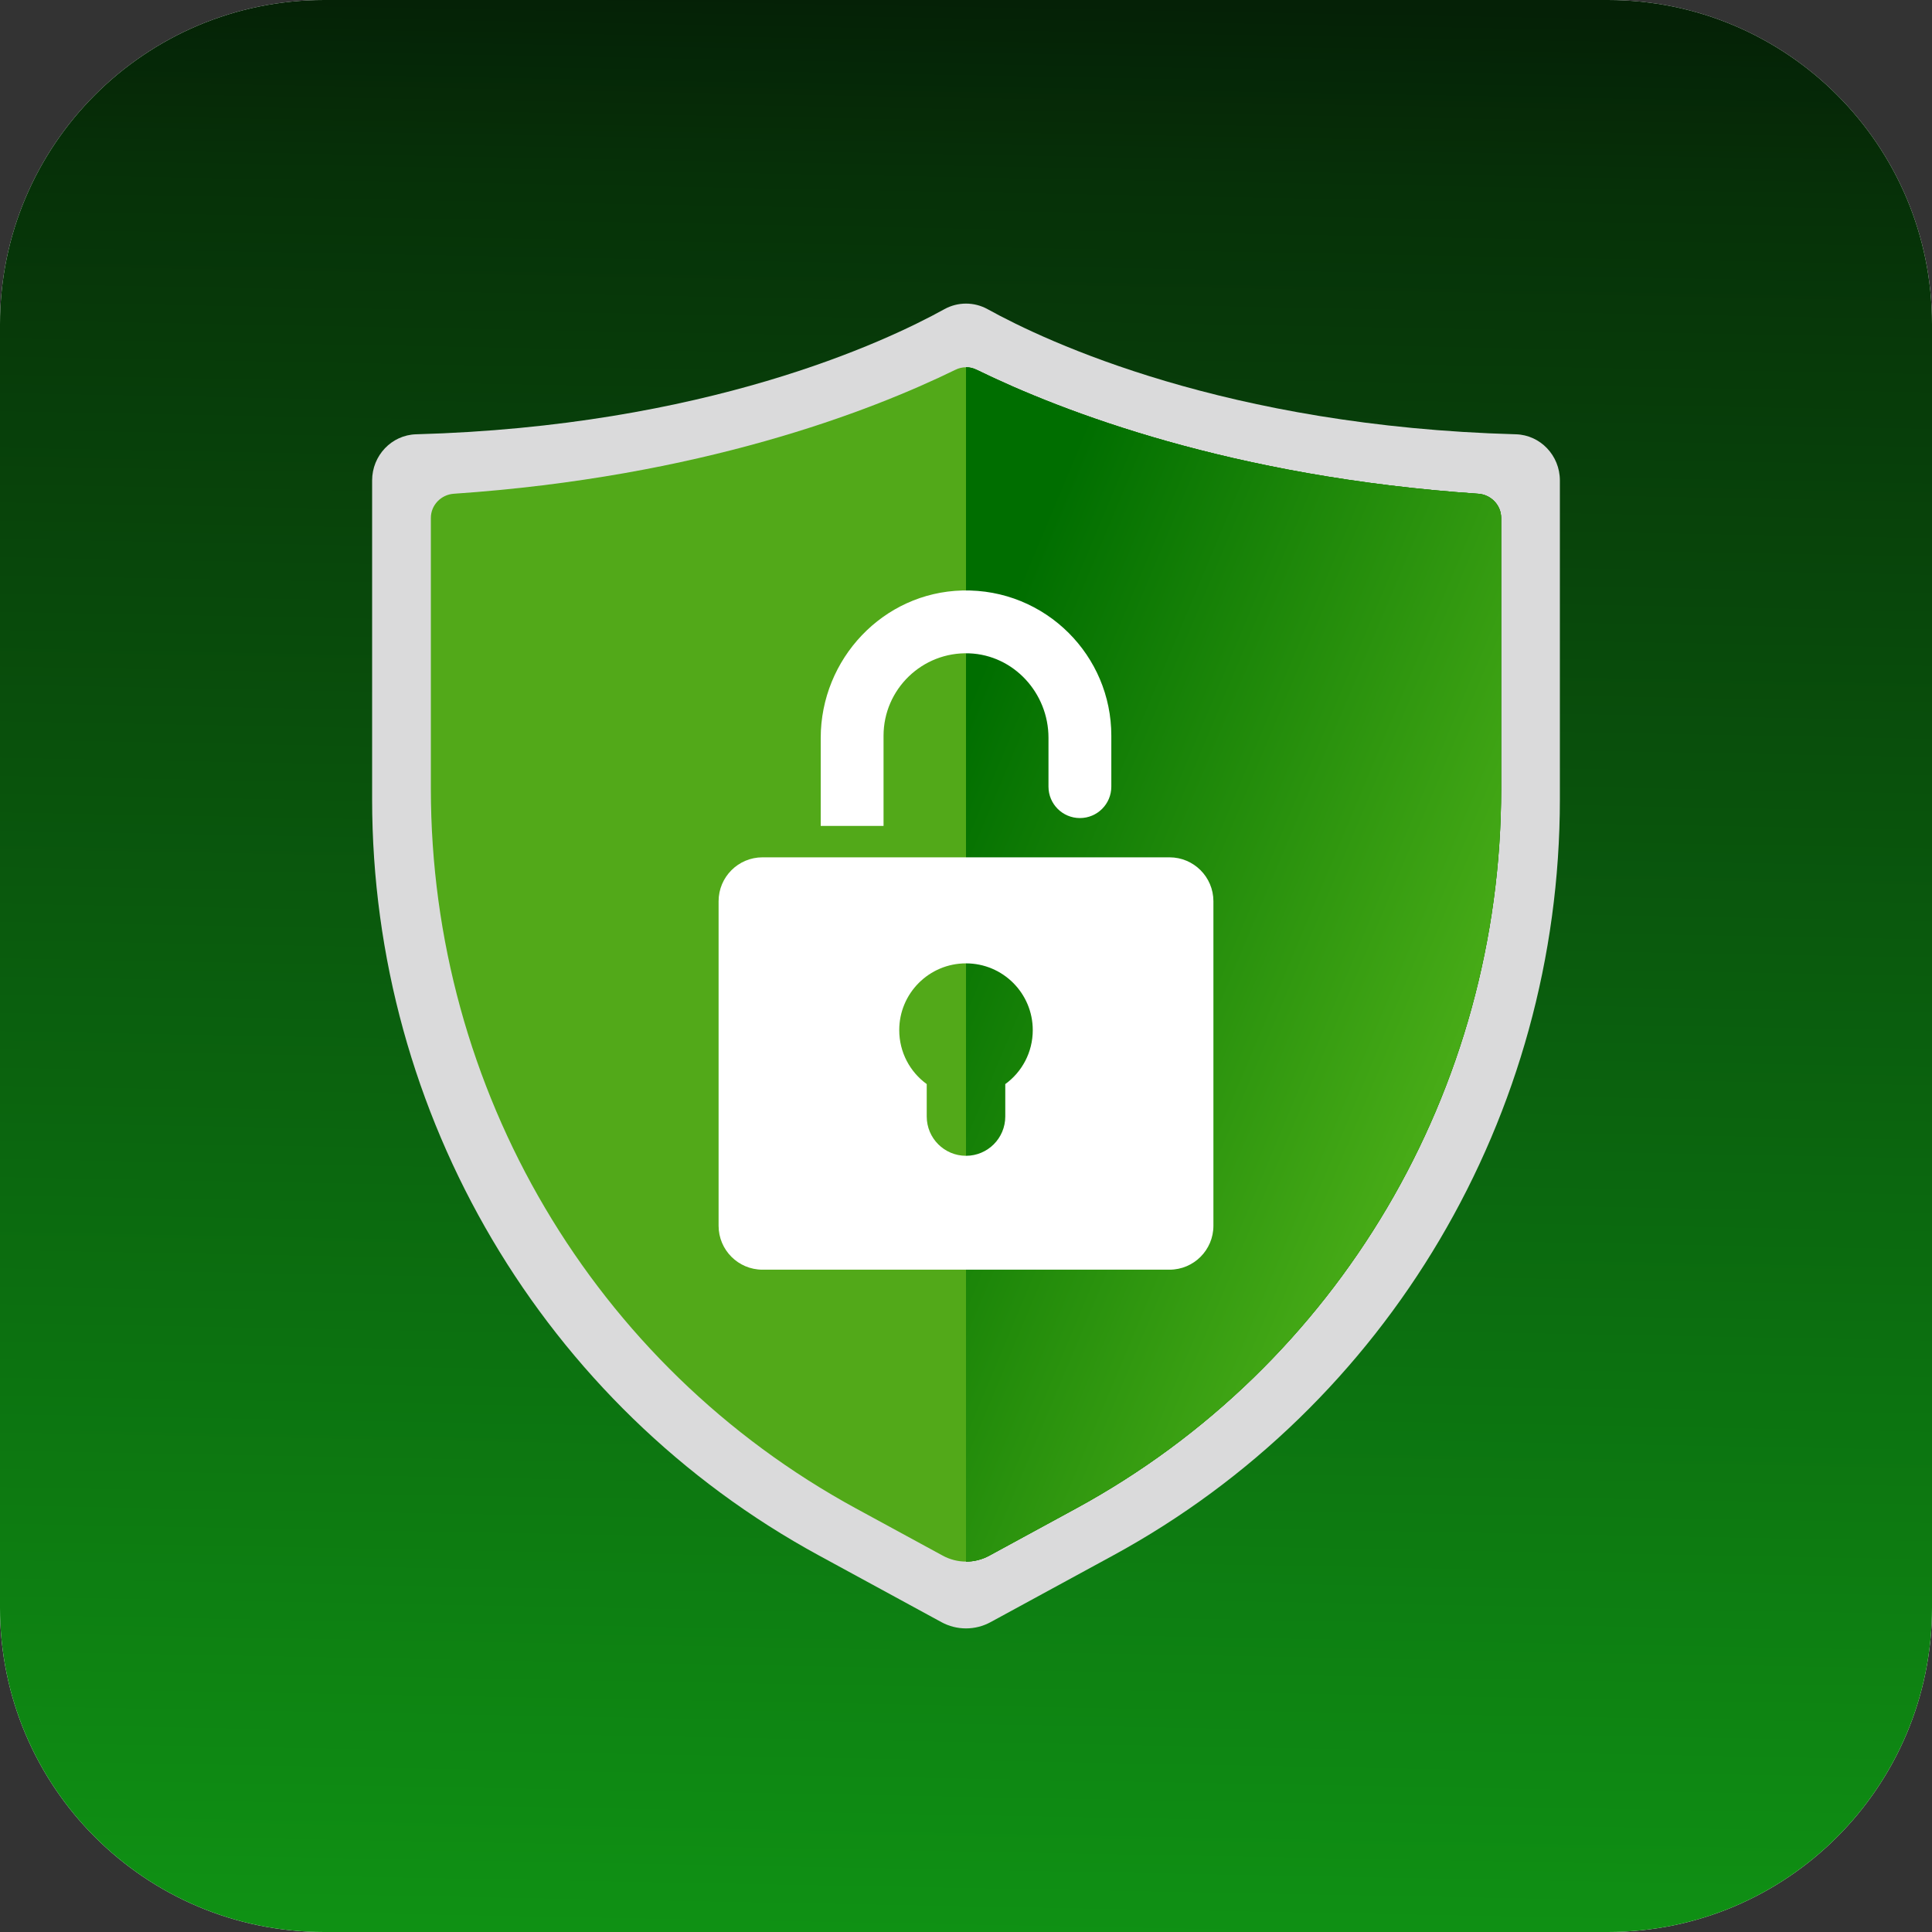
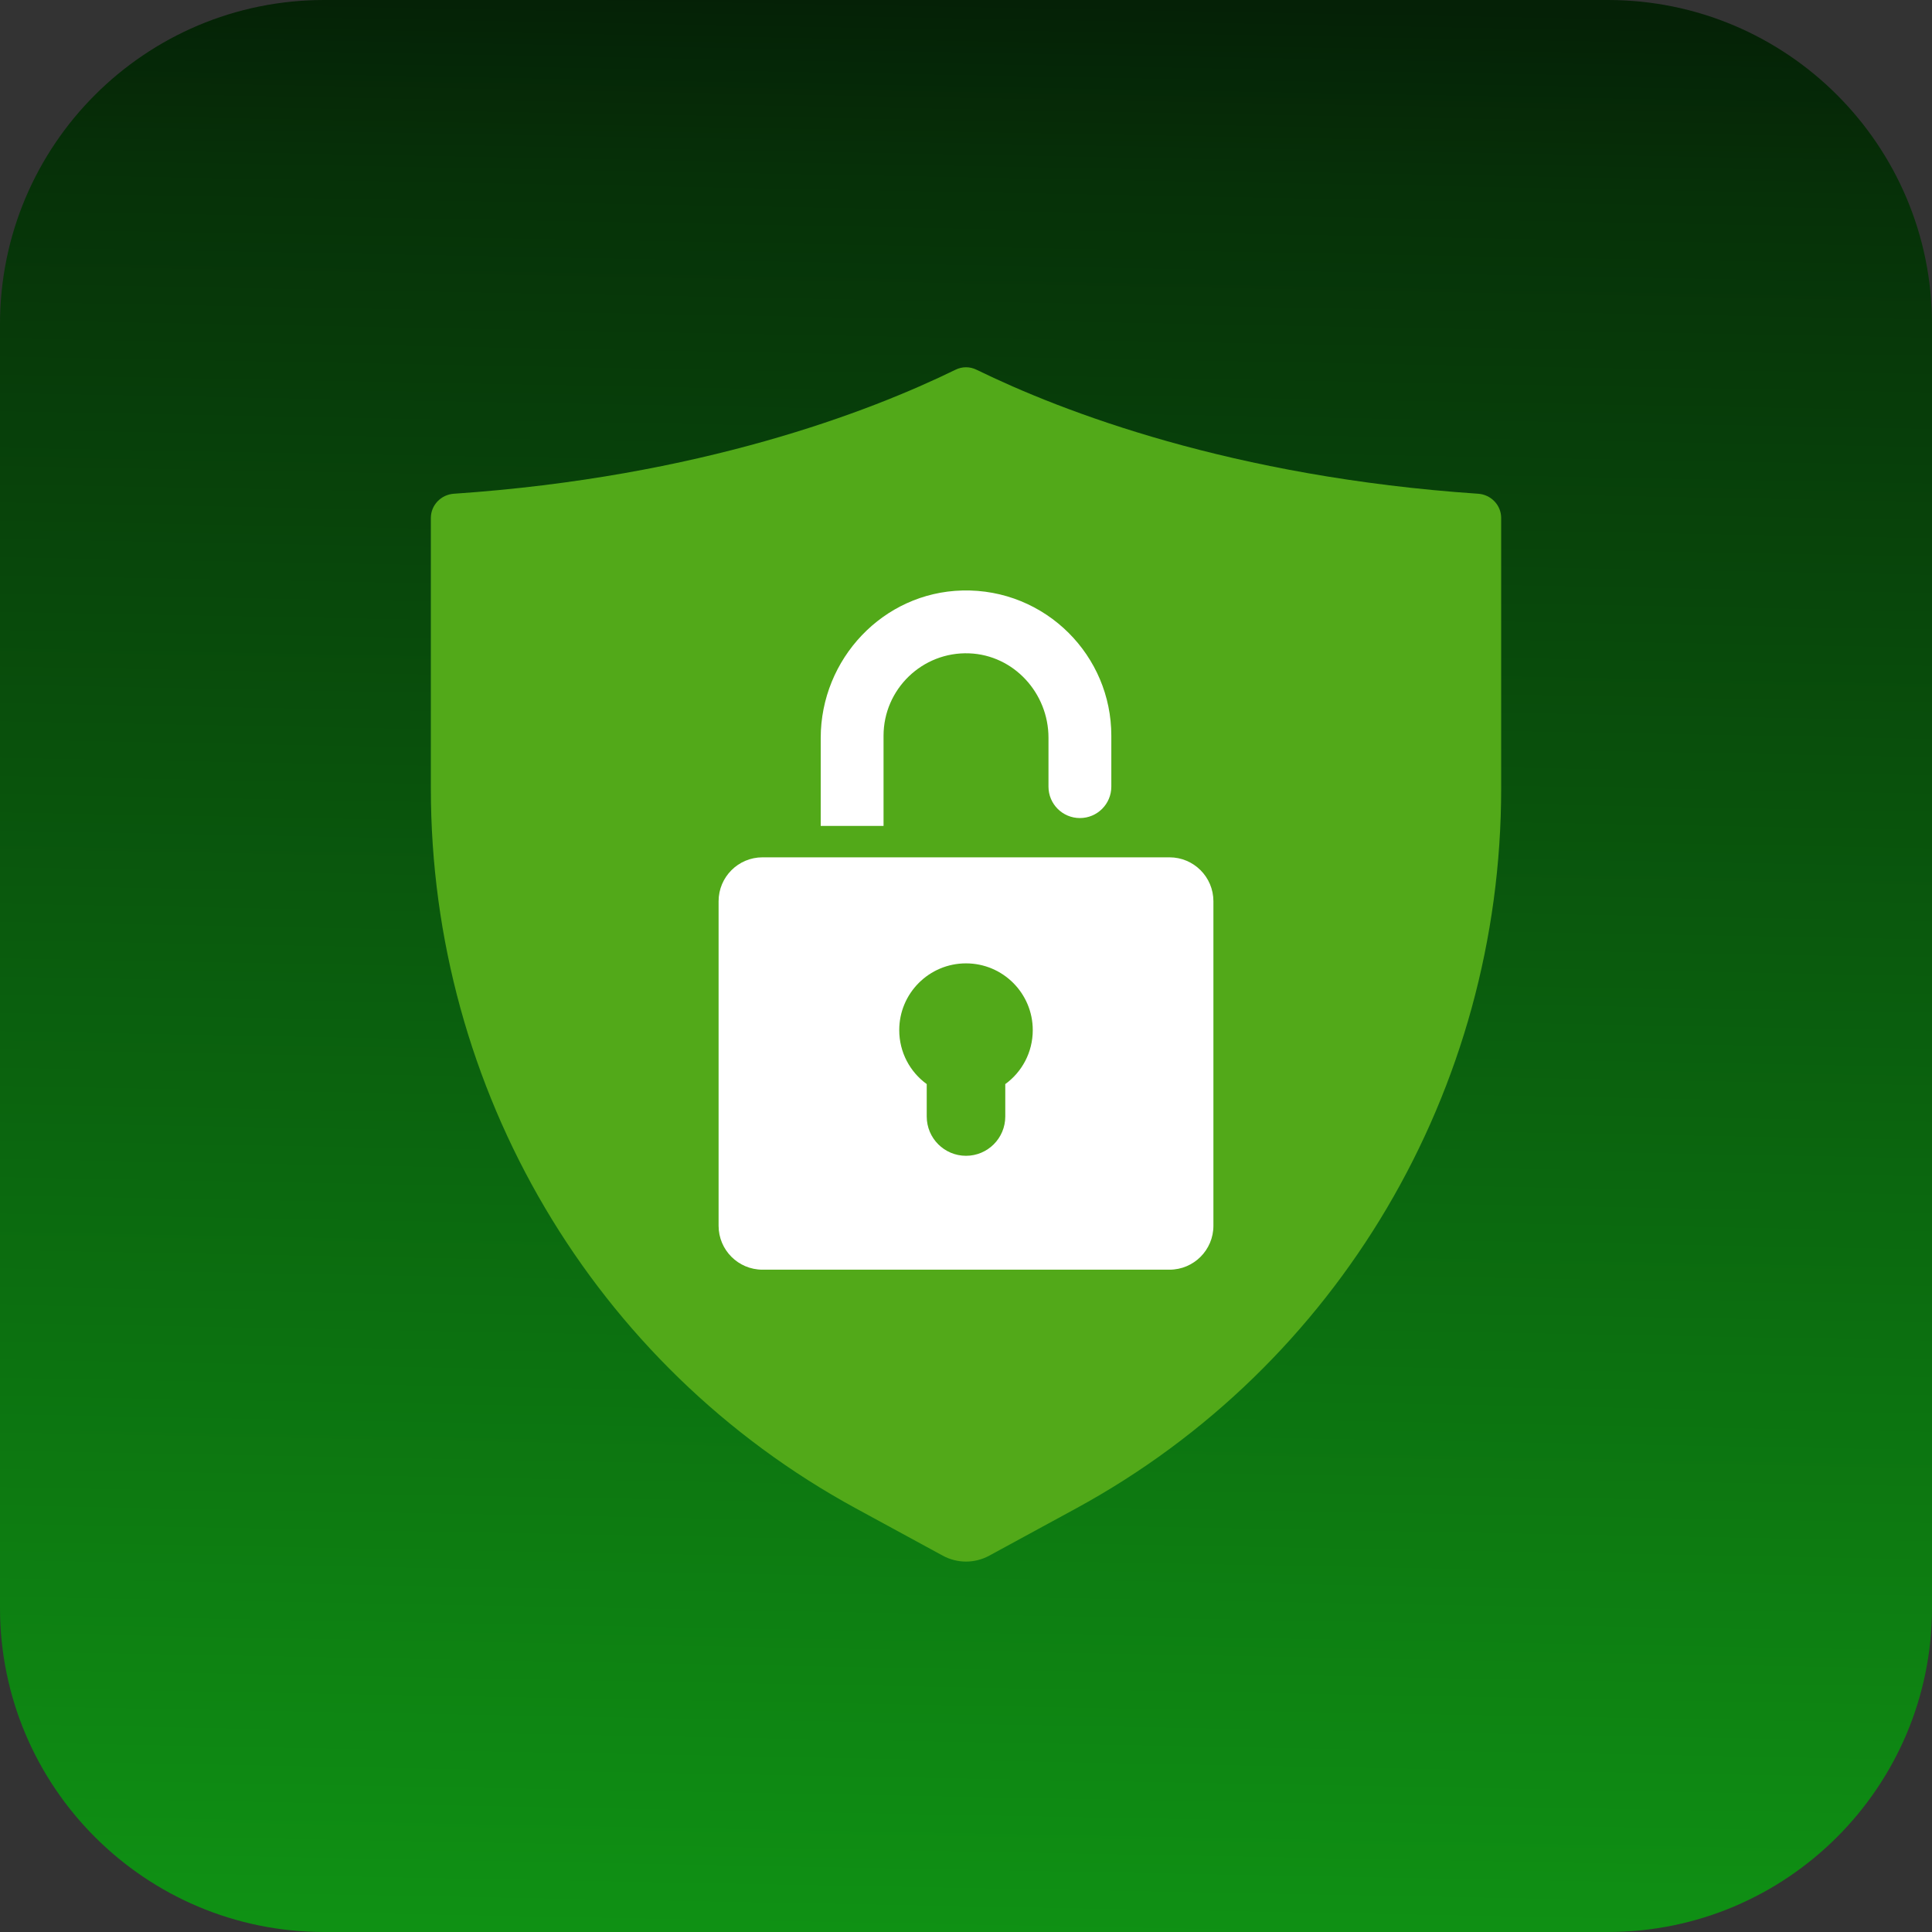
<svg xmlns="http://www.w3.org/2000/svg" width="700" height="700" viewBox="0 0 700 700" fill="none">
  <rect x="0" y="0" width="700" height="700" fill="#333333" stroke="none" />
-   <path d="M582.542 0H117.458C52.588 0 0 52.588 0 117.458V582.542C0 647.412 52.588 700 117.458 700H582.542C647.412 700 700 647.412 700 582.542V117.458C700 52.588 647.412 0 582.542 0Z" fill="white" />
  <path d="M582.542 0H117.458C52.588 0 0 52.588 0 117.458V582.542C0 647.412 52.588 700 117.458 700H582.542C647.412 700 700 647.412 700 582.542V117.458C700 52.588 647.412 0 582.542 0Z" fill="url(#paint0_linear_2658_7457)" />
-   <path d="M358.908 587.73L403.297 563.569C502.998 509.302 565.172 404.081 565.172 289.616V174.057C565.172 165.061 558.119 157.594 549.224 157.35C444.324 154.477 379.248 123.868 357.827 112.02C352.959 109.327 347.042 109.327 342.173 112.02C320.752 123.868 255.676 154.475 150.776 157.35C141.88 157.594 134.828 165.061 134.828 174.057V289.616C134.828 404.081 197.002 509.302 296.703 563.569L341.092 587.73C346.653 590.757 353.347 590.757 358.908 587.73Z" fill="#DADADB" />
  <path d="M543.902 187.661V285.726C543.902 394.89 484.896 494.804 389.918 546.512L358.429 563.644C355.811 565.066 352.908 565.792 350.006 565.792C347.103 565.792 344.201 565.066 341.583 563.644L310.094 546.512C215.117 494.804 156.109 394.89 156.109 285.726V187.661C156.109 183.023 159.781 179.223 164.404 178.896C253.761 172.82 315.115 149.143 346.163 133.976C347.401 133.364 348.695 133.065 350.005 133.065C351.314 133.065 352.608 133.364 353.846 133.976C384.894 149.144 446.263 172.82 535.605 178.896C540.231 179.223 543.902 183.023 543.902 187.661Z" fill="#52A919" />
-   <path d="M543.896 187.661V285.726C543.896 394.89 484.89 494.804 389.912 546.512L358.423 563.644C355.805 565.066 352.902 565.792 350 565.792V133.065C351.309 133.065 352.604 133.364 353.842 133.976C384.889 149.144 446.258 172.82 535.6 178.896C540.225 179.223 543.896 183.023 543.896 187.661Z" fill="#006E00" />
-   <path d="M543.896 187.661V285.726C543.896 394.89 484.89 494.804 389.912 546.512L358.423 563.644C355.805 565.066 352.902 565.792 350 565.792V133.065C351.309 133.065 352.604 133.364 353.842 133.976C384.889 149.144 446.258 172.82 535.6 178.896C540.225 179.223 543.896 183.023 543.896 187.661Z" fill="url(#paint1_linear_2658_7457)" />
  <path d="M423.735 310.627H276.268C267.488 310.627 260.359 317.755 260.359 326.535V444.122C260.359 452.901 267.488 460.03 276.268 460.03H423.735C432.515 460.03 439.643 452.901 439.643 444.122V326.535C439.642 317.755 432.514 310.627 423.735 310.627ZM364.231 392.784V404.537C364.231 412.391 357.856 418.767 350.001 418.767C342.146 418.767 335.772 412.392 335.772 404.537V392.784C329.724 388.402 325.812 381.272 325.812 373.233C325.812 359.872 336.64 349.045 350 349.045C363.36 349.045 374.189 359.872 374.189 373.233C374.19 381.273 370.277 388.402 364.231 392.784Z" fill="white" />
  <path d="M402.653 266.575V285.015C402.653 291.303 397.557 296.399 391.27 296.399C384.983 296.399 379.886 291.303 379.886 285.015V267.308C379.886 251.127 367.326 237.327 351.157 236.717C334.159 236.075 320.125 249.716 320.125 266.576V299.246H297.359V267.433C297.359 238.741 319.966 214.668 348.648 213.946C363.728 213.566 377.4 219.523 387.229 229.352C396.763 238.885 402.653 252.032 402.653 266.575Z" fill="white" />
  <defs>
    <linearGradient id="paint0_linear_2658_7457" x1="322.983" y1="-1.57659e-07" x2="309.982" y2="699.828" gradientUnits="userSpaceOnUse">
      <stop stop-color="#052106" />
      <stop offset="0.094" stop-color="#063108" />
      <stop offset="1" stop-color="#0F9114" />
    </linearGradient>
    <linearGradient id="paint1_linear_2658_7457" x1="527.025" y1="533.459" x2="277.448" y2="428.682" gradientUnits="userSpaceOnUse">
      <stop stop-color="#5BBC1D" />
      <stop offset="1" stop-color="#006E00" />
    </linearGradient>
  </defs>
</svg>